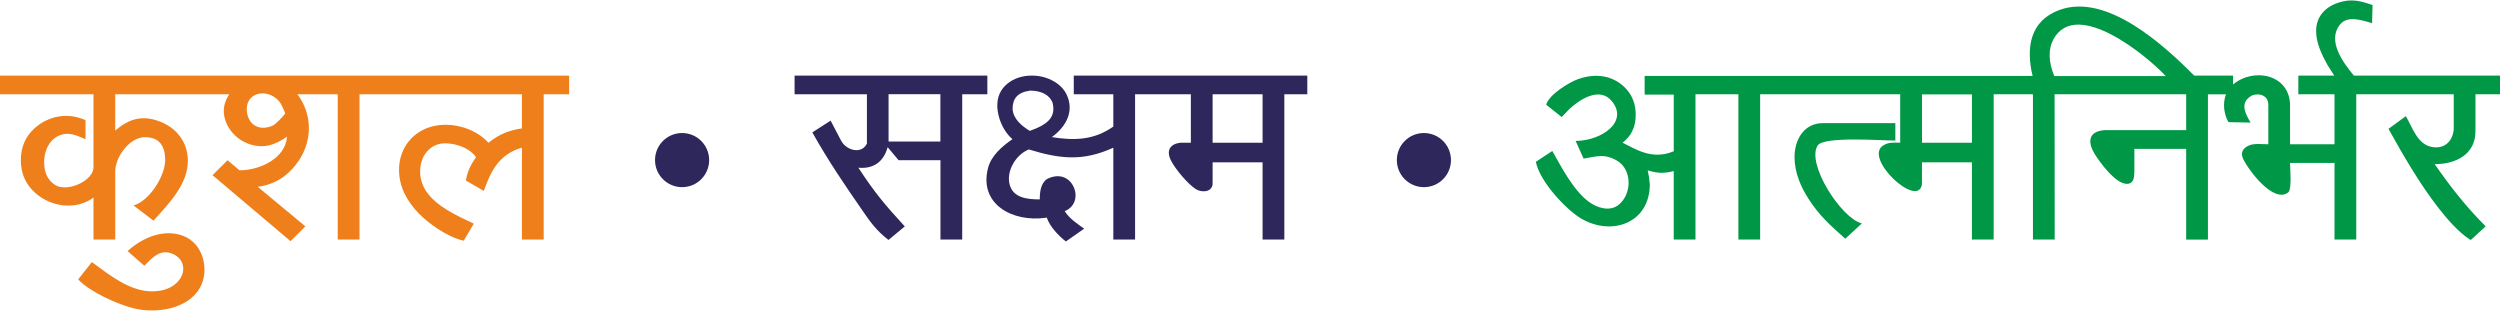
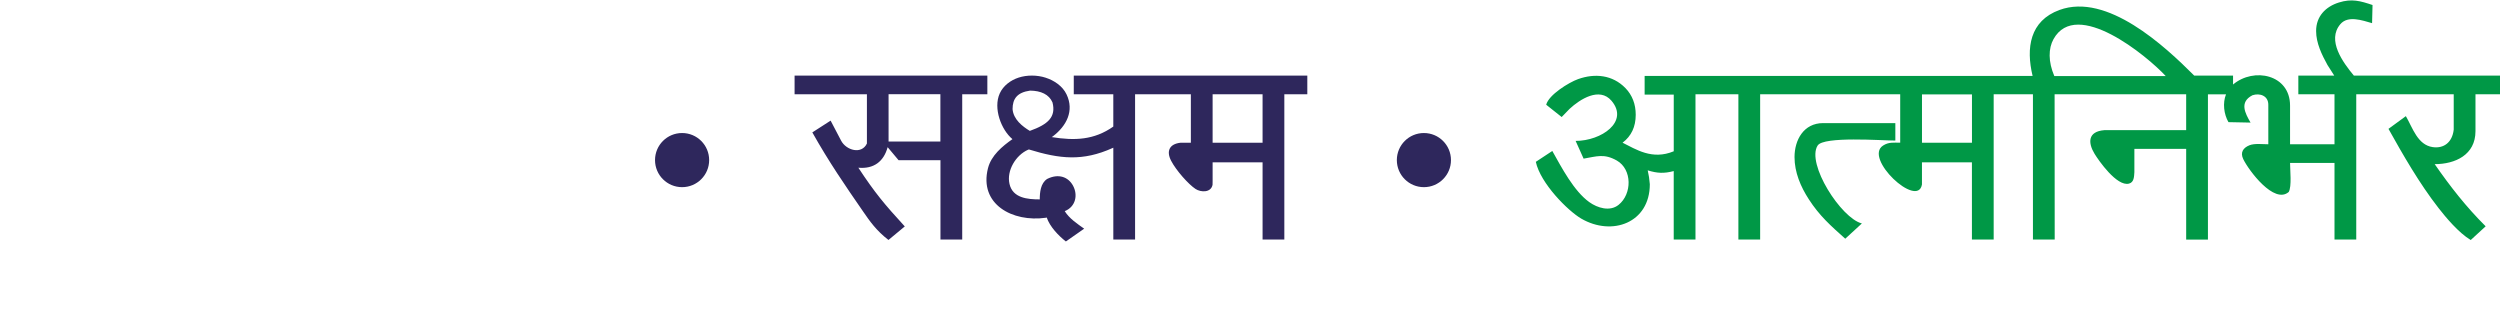
<svg xmlns="http://www.w3.org/2000/svg" xml:space="preserve" width="402px" height="50px" style="shape-rendering:geometricPrecision; text-rendering:geometricPrecision; image-rendering:optimizeQuality; fill-rule:evenodd; clip-rule:evenodd" viewBox="0 0 196.47 24.366">
  <defs>
    <style type="text/css">
   
    .fil3 {fill:#2E275C}
    .fil2 {fill:#009846;fill-rule:nonzero}
    .fil1 {fill:#EF7F1A;fill-rule:nonzero}
    .fil0 {fill:#2E275C;fill-rule:nonzero}
   
  </style>
  </defs>
  <g id="Layer_x0020_1">
    <g id="_369595256">
      <path id="_451615928" class="fil0" d="M75.619 7.375l1.975 0c0,-0.489 0,-0.979 0,-1.469l-15.149 0c0,0.489 0,0.979 0,1.469l5.684 0c0,1.289 0,2.579 0,3.868 -0.417,0.885 -1.63,0.54 -2.03,-0.229l-0.822 -1.569 -1.438 0.925c1.299,2.311 2.55,4.131 4.011,6.245 0.501,0.727 1.009,1.463 1.972,2.208l1.283 -1.064c-1.62,-1.768 -2.344,-2.636 -3.649,-4.614 1.209,0.111 1.993,-0.482 2.303,-1.614l0.857 1.022 3.293 0 0 6.238c0.57,0 1.14,0 1.71,0l0 -11.416zm-5.788 -0.005l4.072 0 0 3.715 -4.072 0 0 -3.715zm14.556 -1.464c6.117,0 12.235,0 18.352,0l0 1.469 -1.806 0 0 11.416c-0.57,0 -1.14,0 -1.71,0l0 -6.07 -3.926 0 0 1.458 -0.005 0.308c-0.122,0.633 -0.921,0.601 -1.337,0.328 -0.553,-0.363 -1.52,-1.446 -1.92,-2.217 -0.389,-0.745 -0.147,-1.32 0.745,-1.417l0.807 0 0 -3.806c-1.461,0 -2.922,0 -4.384,0l0 11.416c-0.57,0 -1.14,0 -1.71,0l0 -7.219 -0.063 0.028c-2.347,1.056 -4.139,0.857 -6.569,0.111 -0.012,0.002 -0.065,0.021 -0.065,0.021 -0.964,0.419 -1.701,1.636 -1.463,2.685 0.252,1.118 1.424,1.218 2.379,1.218 0,-0.554 0.067,-1.27 0.576,-1.604l0 -0.001c0.901,-0.453 1.662,-0.155 2.031,0.514 0.409,0.741 0.22,1.668 -0.645,2.015 0.363,0.582 0.978,0.985 1.528,1.378l-1.438 1.004c-0.588,-0.458 -1.264,-1.168 -1.505,-1.885l-0.016 0.007 -0.053 0.014c-2.623,0.374 -5.267,-1.064 -4.547,-3.893 0.253,-0.999 1.117,-1.721 1.923,-2.285 -0.887,-0.738 -1.524,-2.432 -1,-3.59 0.276,-0.612 0.858,-1.043 1.486,-1.247 0.661,-0.216 1.457,-0.206 2.117,0.006l0 0.001c0.677,0.216 1.334,0.656 1.647,1.31 0.623,1.297 -0.006,2.487 -1.075,3.3l-0.089 0.059c1.799,0.29 3.331,0.236 4.84,-0.827l0 -2.537c-1.036,0 -2.071,0 -3.107,0 0,-0.489 0,-0.979 0,-1.469zm14.836 1.469l-3.926 0 0 3.806 3.926 0 0 -3.806zm-19.647 1.162c0.062,0.817 0.786,1.37 1.356,1.714 1.439,-0.513 2.07,-1.096 1.783,-2.232 -0.27,-0.638 -0.917,-0.925 -1.764,-0.933 -1.016,0.143 -1.373,0.643 -1.375,1.451z" />
-       <path id="_451616384" class="fil1" d="M21.45 7.525c-0.934,-0.53 -2.131,-0.09 -2.055,1.118 0.067,1.068 0.921,1.684 2.039,1.191 0.223,-0.099 0.806,-0.697 0.983,-0.955 -0.243,-0.568 -0.361,-1.01 -0.967,-1.354zm-12.193 15.767l0.002 0.001m1.309 0.917c-1.289,-0.304 -3.529,-1.311 -4.424,-2.289l1.075 -1.36c1.386,1.011 2.951,2.3 4.739,2.3 2.49,0 3.167,-2.28 1.614,-2.946 -0.978,-0.418 -1.591,0.292 -2.23,0.933 -0.439,-0.384 -0.877,-0.767 -1.315,-1.151 1.137,-1.043 2.81,-1.771 4.345,-1.206 1.604,0.591 2.128,2.688 1.337,4.095 -0.94,1.671 -3.408,2.034 -5.141,1.623zm-1.513 -16.836l0 2.855 0.049 -0.046 0.011 -0.009c1.055,-0.88 2.078,-1.191 3.467,-0.652 1.331,0.517 2.182,1.652 2.182,3.091 0,1.861 -1.537,3.401 -2.705,4.692l-1.202 -0.918 -0.361 -0.276c1.247,-0.355 2.486,-2.311 2.486,-3.578 0,-0.607 -0.15,-1.297 -0.734,-1.604 -0.231,-0.122 -0.521,-0.183 -0.868,-0.183 -1.194,0 -2.324,1.557 -2.324,2.678l0 5.138 0 0.229 -0.229 0 -1.252 0 -0.229 0 0 -0.229 0 -3.069c-1.383,1.015 -3.338,0.743 -4.583,-0.374 -0.757,-0.679 -1.125,-1.541 -1.125,-2.555 0,-1.03 0.355,-1.867 1.064,-2.506 1.124,-1.012 2.637,-1.275 4.018,-0.651l0 1.495c-0.713,-0.286 -1.306,-0.632 -2.121,-0.262 -0.773,0.352 -1.13,1.241 -1.13,2.044 0,0.828 0.265,1.524 1.038,1.908 1.039,0.401 2.84,-0.498 2.84,-1.471l0 -5.749 -7.346 0 0 -1.469c14.909,0 29.817,0 44.726,0l0 1.469 -1.999 0 0 11.416c-0.57,0 -1.14,0 -1.71,0l0 -7.22c-1.758,0.5 -2.439,1.799 -2.995,3.402l-1.411 -0.82c0.144,-0.879 0.51,-1.405 0.799,-1.837 -0.613,-0.867 -1.946,-1.149 -2.647,-1.076 -1.637,0.173 -2.256,2.263 -1.288,3.731 0.811,1.229 2.461,1.961 3.759,2.573l-0.796 1.343c-1.378,-0.331 -2.806,-1.4 -3.546,-2.166 -0.912,-0.941 -1.533,-2.072 -1.533,-3.409 0,-1.511 0.853,-2.782 2.267,-3.304 1.554,-0.571 3.638,-0.072 4.761,1.179 0.832,-0.666 1.582,-0.97 2.63,-1.13l0 -2.682c-4.255,0 -8.511,0 -12.765,0l0 11.416c-0.57,0 -1.14,0 -1.71,0l0 -11.416c-1.056,0 -2.113,0 -3.169,0 1.158,1.539 1.201,3.564 0.12,5.195 -0.77,1.159 -1.853,1.908 -3.244,2.075l3.749 3.111 -1.164 1.165 -6.13 -5.186 1.178 -1.178 0.91 0.77 0.065 0.022c1.526,0 3.581,-0.917 3.7,-2.64 -0.965,0.667 -1.906,0.992 -3.094,0.535 -1.327,-0.512 -2.296,-2.05 -1.693,-3.424 0.066,-0.148 0.148,-0.297 0.248,-0.444 -2.988,0 -5.975,0 -8.962,0z" />
      <path id="_451616144" class="fil2" d="M142.845 11.4c-0.905,1.421 1.84,5.715 3.476,6.125l-1.306 1.2c-1.142,-1.02 -2.02,-1.792 -2.867,-3.103l0.001 0c-0.643,-0.991 -1.121,-2.116 -1.121,-3.314 0,-1.336 0.713,-2.669 2.251,-2.669l5.672 0c0,0.458 0,0.915 0,1.372 -1.059,0 -5.634,-0.352 -6.105,0.389zm25.443 -7.735l0.001 0.001m-11.607 3.709l3.083 0 0 11.416c0.57,0 1.14,0 1.71,0l-0.008 -11.416 10.34 0 0 2.818 -6.415 0 -0.018 0.001c-1.325,0.109 -1.282,1.013 -0.765,1.86 0.316,0.518 1.751,2.589 2.704,2.341 0.406,-0.106 0.399,-0.56 0.423,-0.89l0.001 -0.016 0 -1.826 4.071 0 0 7.129c0.57,0 1.14,0 1.71,0l0 -11.416 1.421 0c-0.275,0.688 -0.171,1.554 0.191,2.188 0.579,0.012 1.158,0.023 1.737,0.035 -0.428,-0.742 -0.898,-1.605 0.147,-2.148 0.577,-0.195 1.249,0.036 1.249,0.744l0 3.107c-0.442,0 -1.08,-0.083 -1.483,0.079 -0.496,0.201 -0.738,0.561 -0.488,1.085 0.423,0.883 2.435,3.584 3.577,2.584 0.245,-0.437 0.103,-1.733 0.103,-2.279l3.493 0 0 6.021c0.57,0 1.14,0 1.709,0l0 -11.416c2.554,0 5.107,0 7.66,0l0 2.777c-0.114,1.002 -0.778,1.498 -1.648,1.374 -1.196,-0.171 -1.573,-1.506 -2.113,-2.434l-1.366 0.999c1.138,2.04 2.429,4.294 3.94,6.231 0.553,0.709 1.571,1.936 2.523,2.506l1.174 -1.079c-1.544,-1.536 -2.763,-3.101 -4.006,-4.884 1.605,0 3.206,-0.723 3.206,-2.593l0 -2.898 1.927 0 0 -1.469c-3.829,0 -7.657,0 -11.486,0 -0.855,-1.034 -2.143,-2.772 -1.058,-4.043 0.595,-0.697 1.71,-0.301 2.491,-0.077 0.012,-0.475 0.024,-0.951 0.036,-1.426 -0.956,-0.322 -1.633,-0.515 -2.639,-0.2 -1.048,0.327 -1.795,1.089 -1.795,2.241 0,0.948 0.445,1.862 0.892,2.671l0.533 0.834c-0.94,0 -1.881,0 -2.822,0 0,0.489 0,0.979 0,1.469 0.947,0 1.894,0 2.842,0l0 3.926 -3.493 0 0 -3.039c0,-2.442 -2.844,-3.033 -4.48,-1.654l0 -0.702 -3.052 0c-2.333,-2.338 -6.85,-6.527 -10.589,-5.157 -2.332,0.855 -2.641,2.982 -2.112,5.182 -10.163,0 -20.326,0 -30.489,0l0 1.468 2.288 0 0 4.456c-1.702,0.708 -2.969,-0.156 -4.022,-0.674 0.689,-0.519 1.034,-1.252 1.034,-2.193 0,-0.418 -0.067,-0.803 -0.202,-1.153 -0.136,-0.353 -0.339,-0.67 -0.609,-0.949l-0.001 -0.001c-1.013,-1.034 -2.389,-1.175 -3.719,-0.701 -0.725,0.259 -2.307,1.236 -2.505,2.013l1.217 0.966 0.62 -0.64c0.822,-0.762 2.351,-1.74 3.293,-0.641 1.41,1.651 -0.804,3.158 -2.817,3.158l0.627 1.394c1.042,-0.177 1.607,-0.417 2.611,0.149 1.218,0.698 1.205,2.636 0.133,3.487 -0.684,0.543 -1.655,0.24 -2.296,-0.219 -1.211,-0.865 -2.178,-2.722 -2.907,-4.02l-1.296 0.854c0.363,1.69 2.516,3.846 3.57,4.461 2.419,1.409 5.389,0.34 5.389,-2.702l-0.002 -0.021c-0.041,-0.451 -0.066,-0.627 -0.163,-1.07 0.75,0.235 1.279,0.258 2.044,0.058l0 5.38c0.57,0 1.14,0 1.71,0l0 -11.416 3.372 0 0 11.416c0.57,0 1.14,0 1.71,0l0 -11.416 2.336 0c2.039,0 4.078,0 6.118,0l2.553 0 0 3.806c-0.51,0 -0.894,-0.067 -1.346,0.224 -1.548,0.995 2.69,4.954 3.051,3.082l0.005 -0.042 0 -1.723 3.926 0 0 6.07c0.57,0 1.14,0 1.71,0l0 -11.416zm-5.637 0.006l3.928 0 0 3.802 -3.928 0 0 -3.802zm19.154 -1.44c-2.918,0 -5.836,0 -8.755,0 -0.485,-1.13 -0.471,-2.17 -0.062,-2.903 1.806,-3.239 7.338,1.306 8.817,2.903z" />
      <path id="_451616120" class="fil3" d="M53.604 10.419c1.175,0 2.127,0.952 2.127,2.127 0,1.175 -0.952,2.127 -2.127,2.127 -1.175,0 -2.127,-0.952 -2.127,-2.127 0,-1.175 0.952,-2.127 2.127,-2.127z" />
      <path id="_451615808" class="fil3" d="M111.902 10.419c1.175,0 2.127,0.952 2.127,2.127 0,1.175 -0.952,2.127 -2.127,2.127 -1.175,0 -2.127,-0.952 -2.127,-2.127 0,-1.175 0.952,-2.127 2.127,-2.127z" />
    </g>
  </g>
</svg>